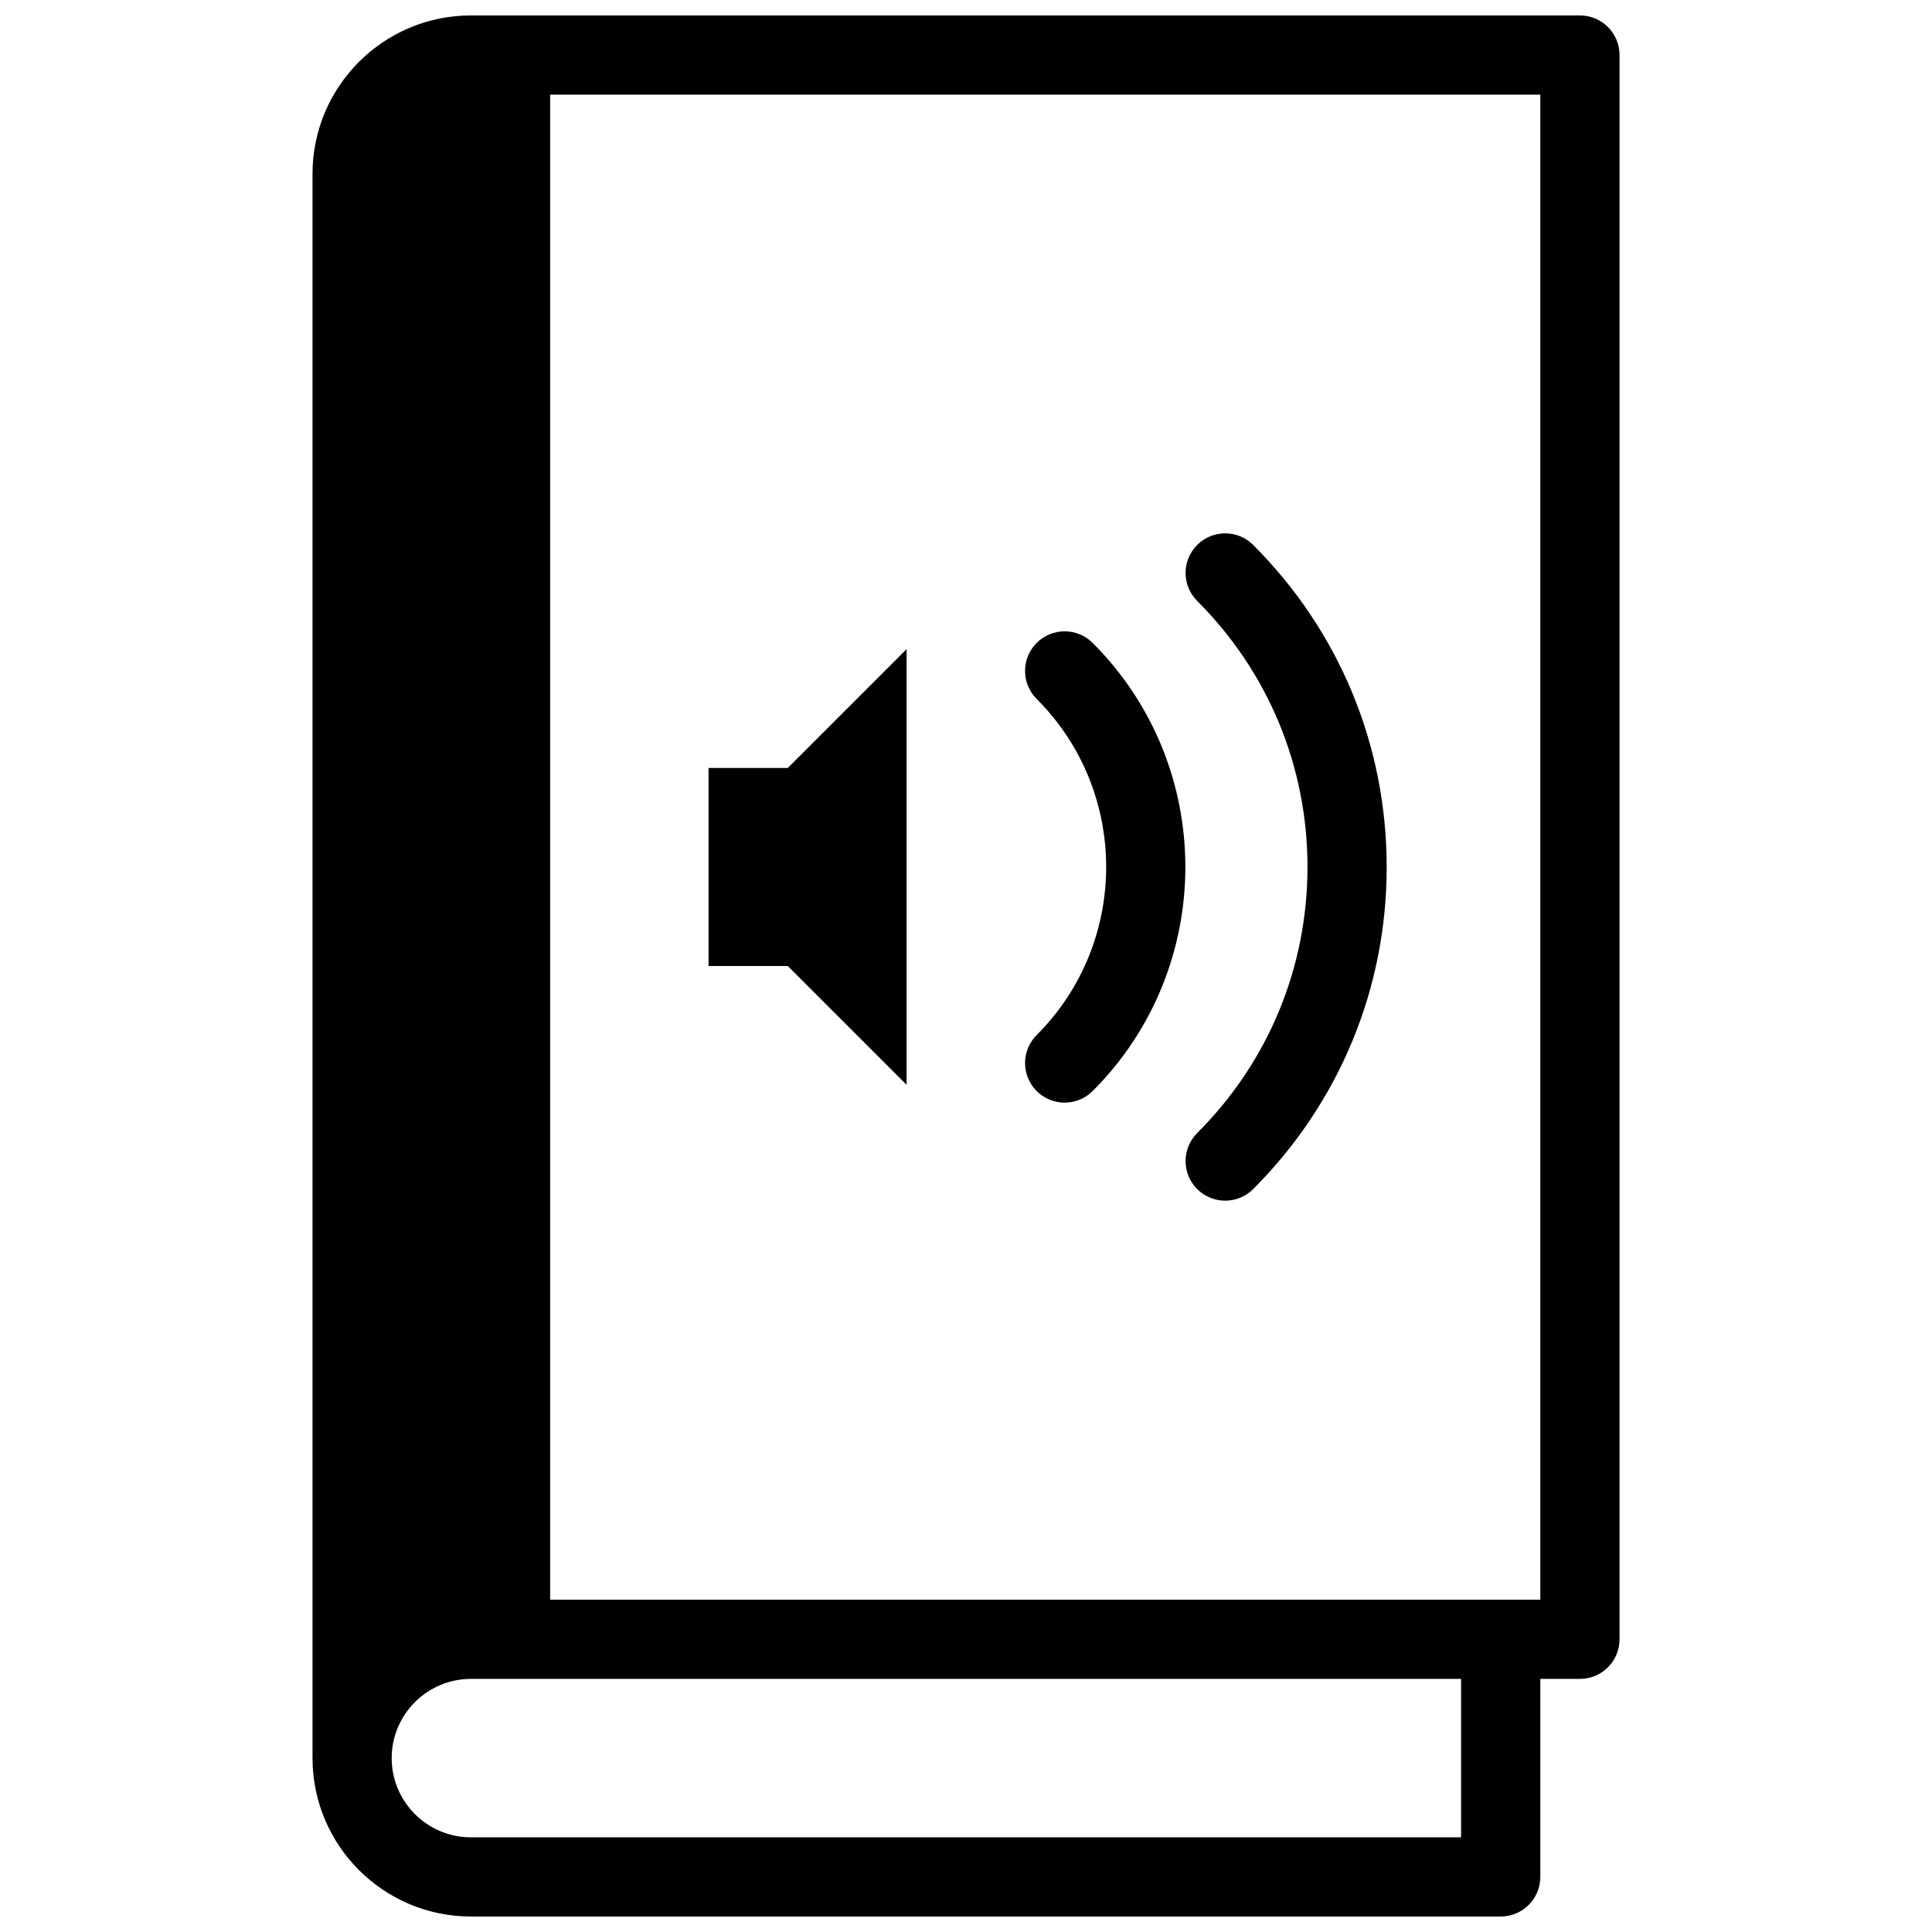
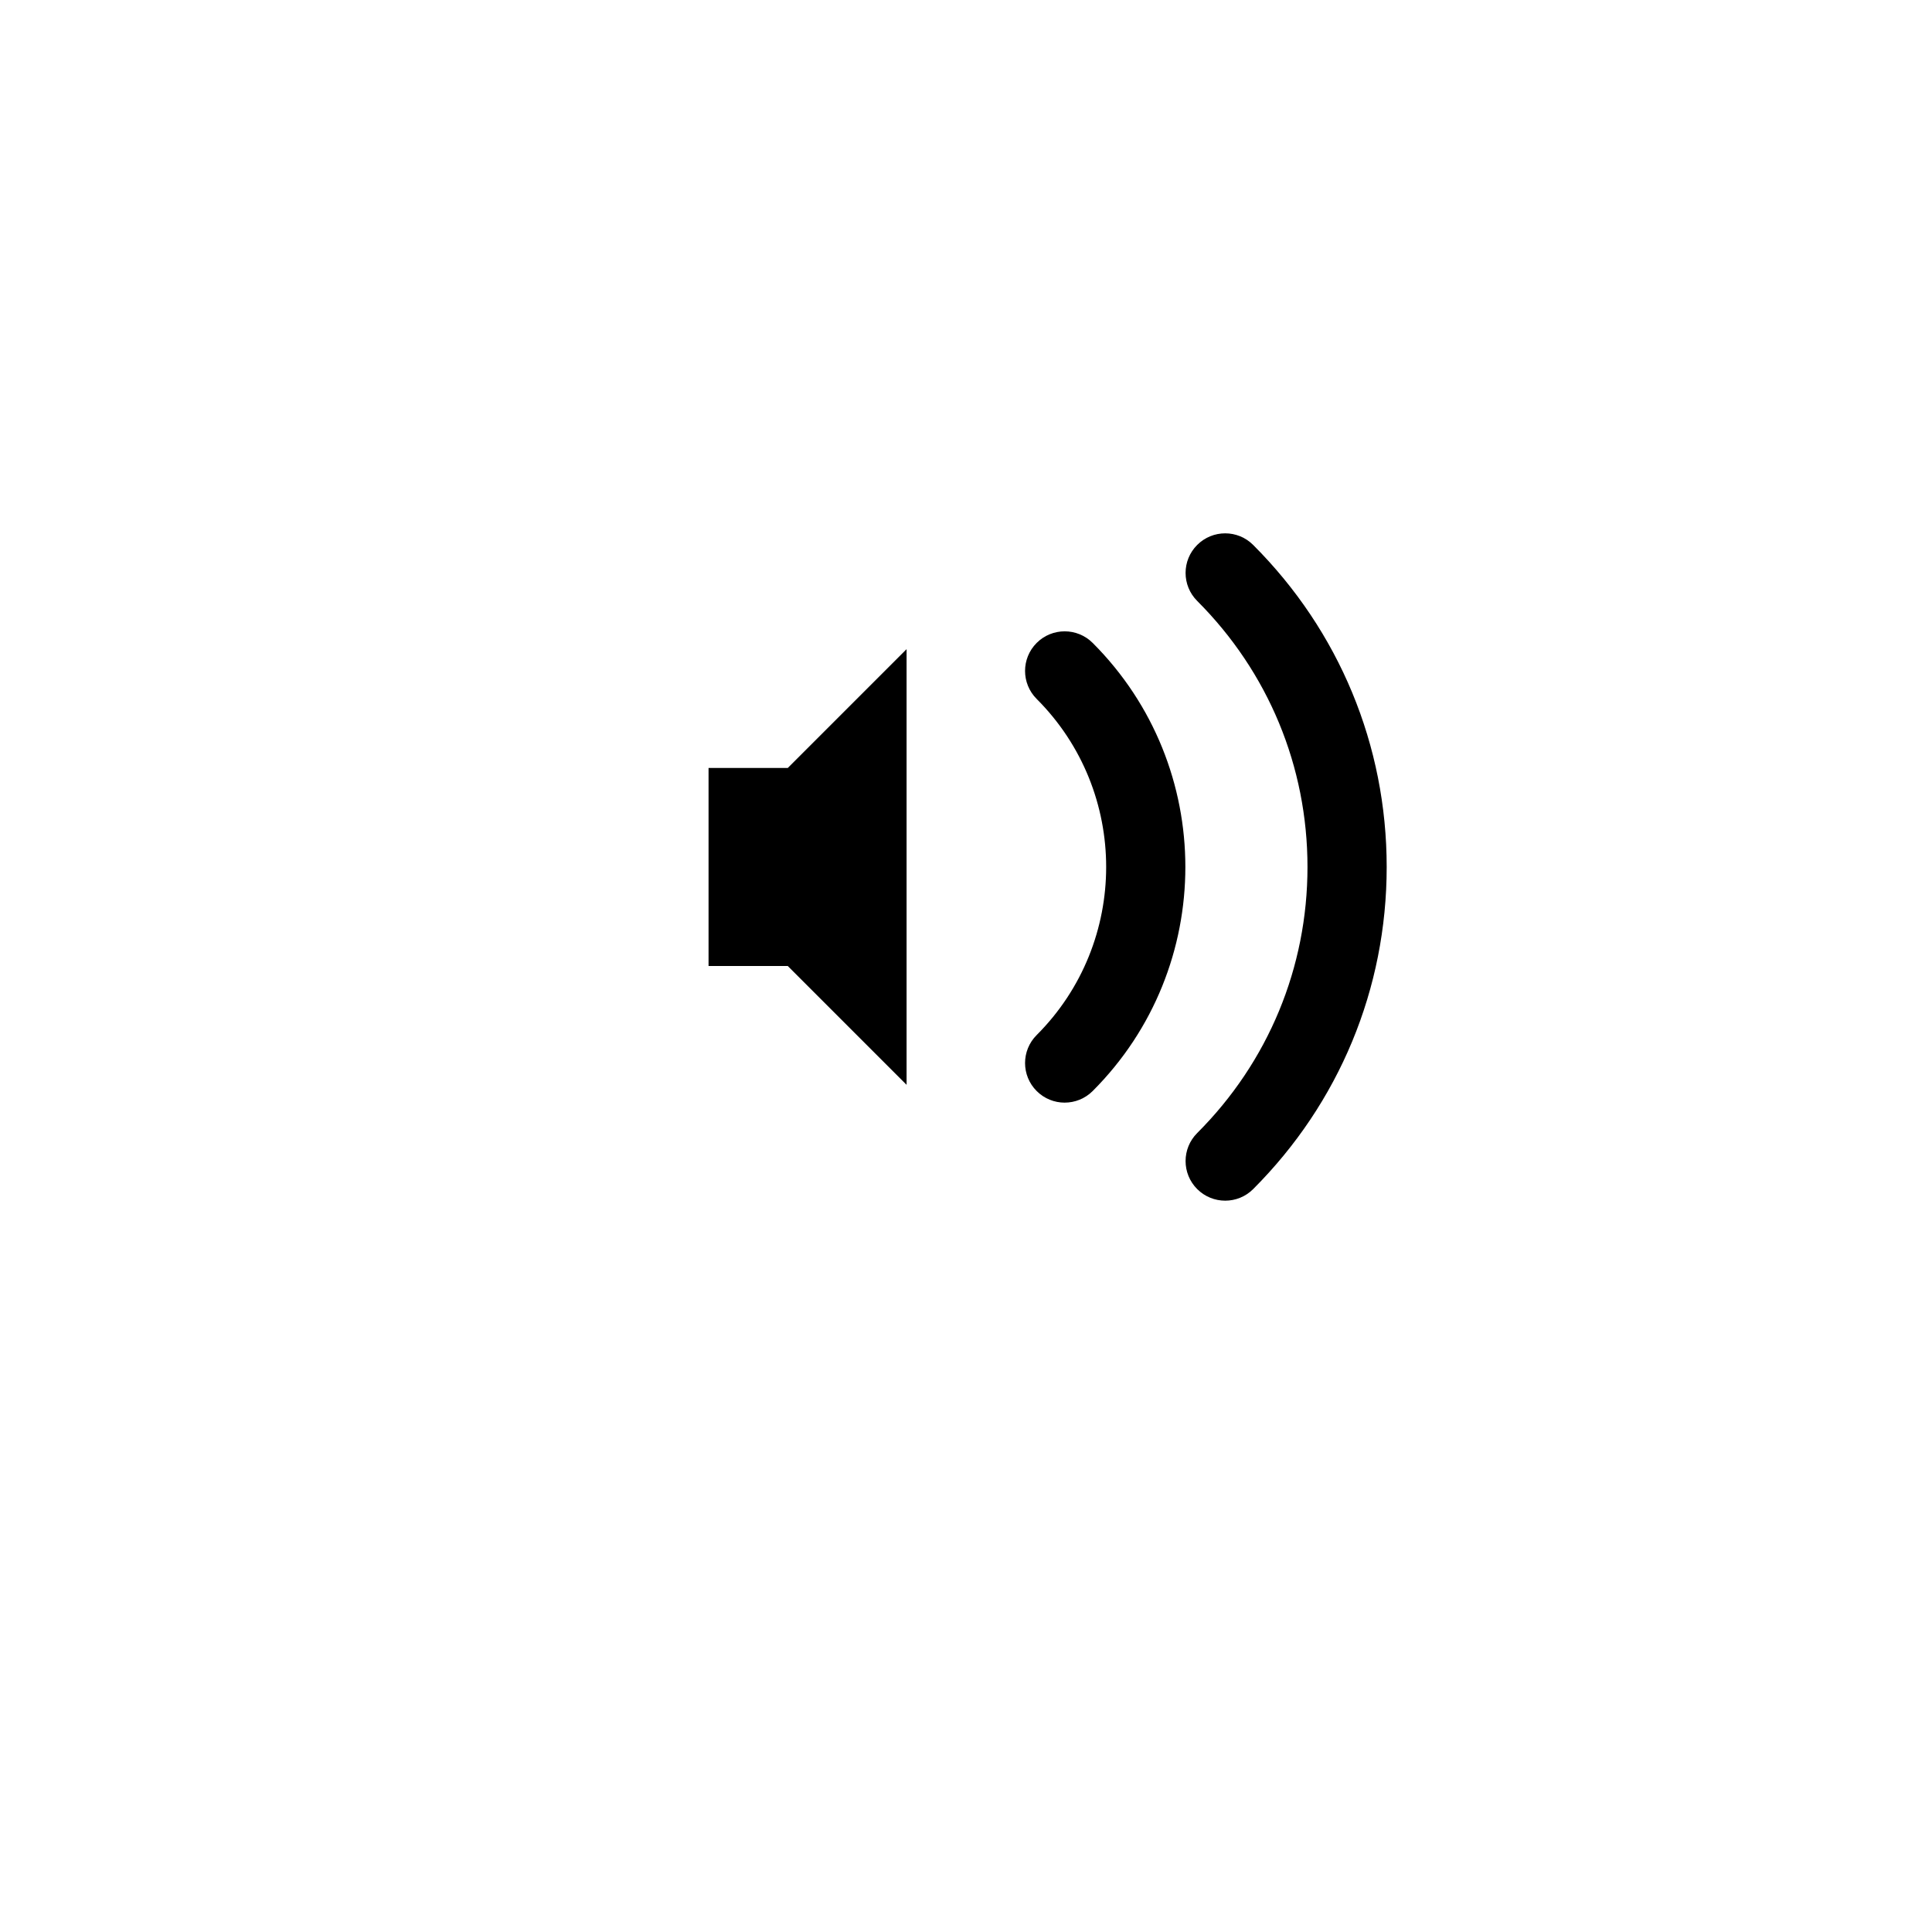
<svg xmlns="http://www.w3.org/2000/svg" width="800px" height="800px" version="1.1" viewBox="144 144 512 512">
  <defs>
    <clipPath id="a">
-       <path d="m226 148.09h348v503.81h-348z" />
+       <path d="m226 148.09v503.81h-348z" />
    </clipPath>
  </defs>
  <g clip-path="url(#a)">
-     <path d="m562.69 148.09h-293.89c-23.152 0-41.98 18.828-41.98 41.984v419.84c0 23.156 18.828 41.984 41.98 41.984h272.9c5.801 0 10.496-4.695 10.496-10.496v-52.48h10.496c5.801 0 10.5-4.695 10.5-10.496v-419.84c0-5.801-4.699-10.496-10.5-10.496zm-31.488 482.82h-262.41c-11.574 0-20.992-9.418-20.992-20.988 0-11.574 9.426-20.996 20.992-20.996h262.41zm20.992-62.977h-262.4v-398.85h262.4z" />
-   </g>
+     </g>
  <path d="m352.77 347.52h-20.996v52.484h20.996l31.484 31.488v-115.46z" />
  <path d="m426.15 436.21c-2.684 0-5.371-1.023-7.422-3.074-4.102-4.098-4.102-10.742 0-14.836 24.555-24.562 24.555-64.52 0-89.074-4.102-4.102-4.102-10.746 0-14.844 4.098-4.098 10.742-4.098 14.844 0 32.746 32.738 32.746 86.016 0 118.75-2.051 2.047-4.734 3.074-7.422 3.074z" />
  <path d="m468.69 462.19c-2.684 0-5.371-1.027-7.422-3.074-4.102-4.102-4.102-10.746 0-14.844 18.852-18.848 29.23-43.902 29.23-70.508 0-26.621-10.379-51.66-29.23-70.512-4.102-4.098-4.102-10.742 0-14.836 4.098-4.102 10.742-4.102 14.836 0 22.816 22.812 35.383 53.125 35.383 85.352 0 32.219-12.566 62.531-35.383 85.352-2.039 2.043-4.731 3.07-7.414 3.07z" />
</svg>